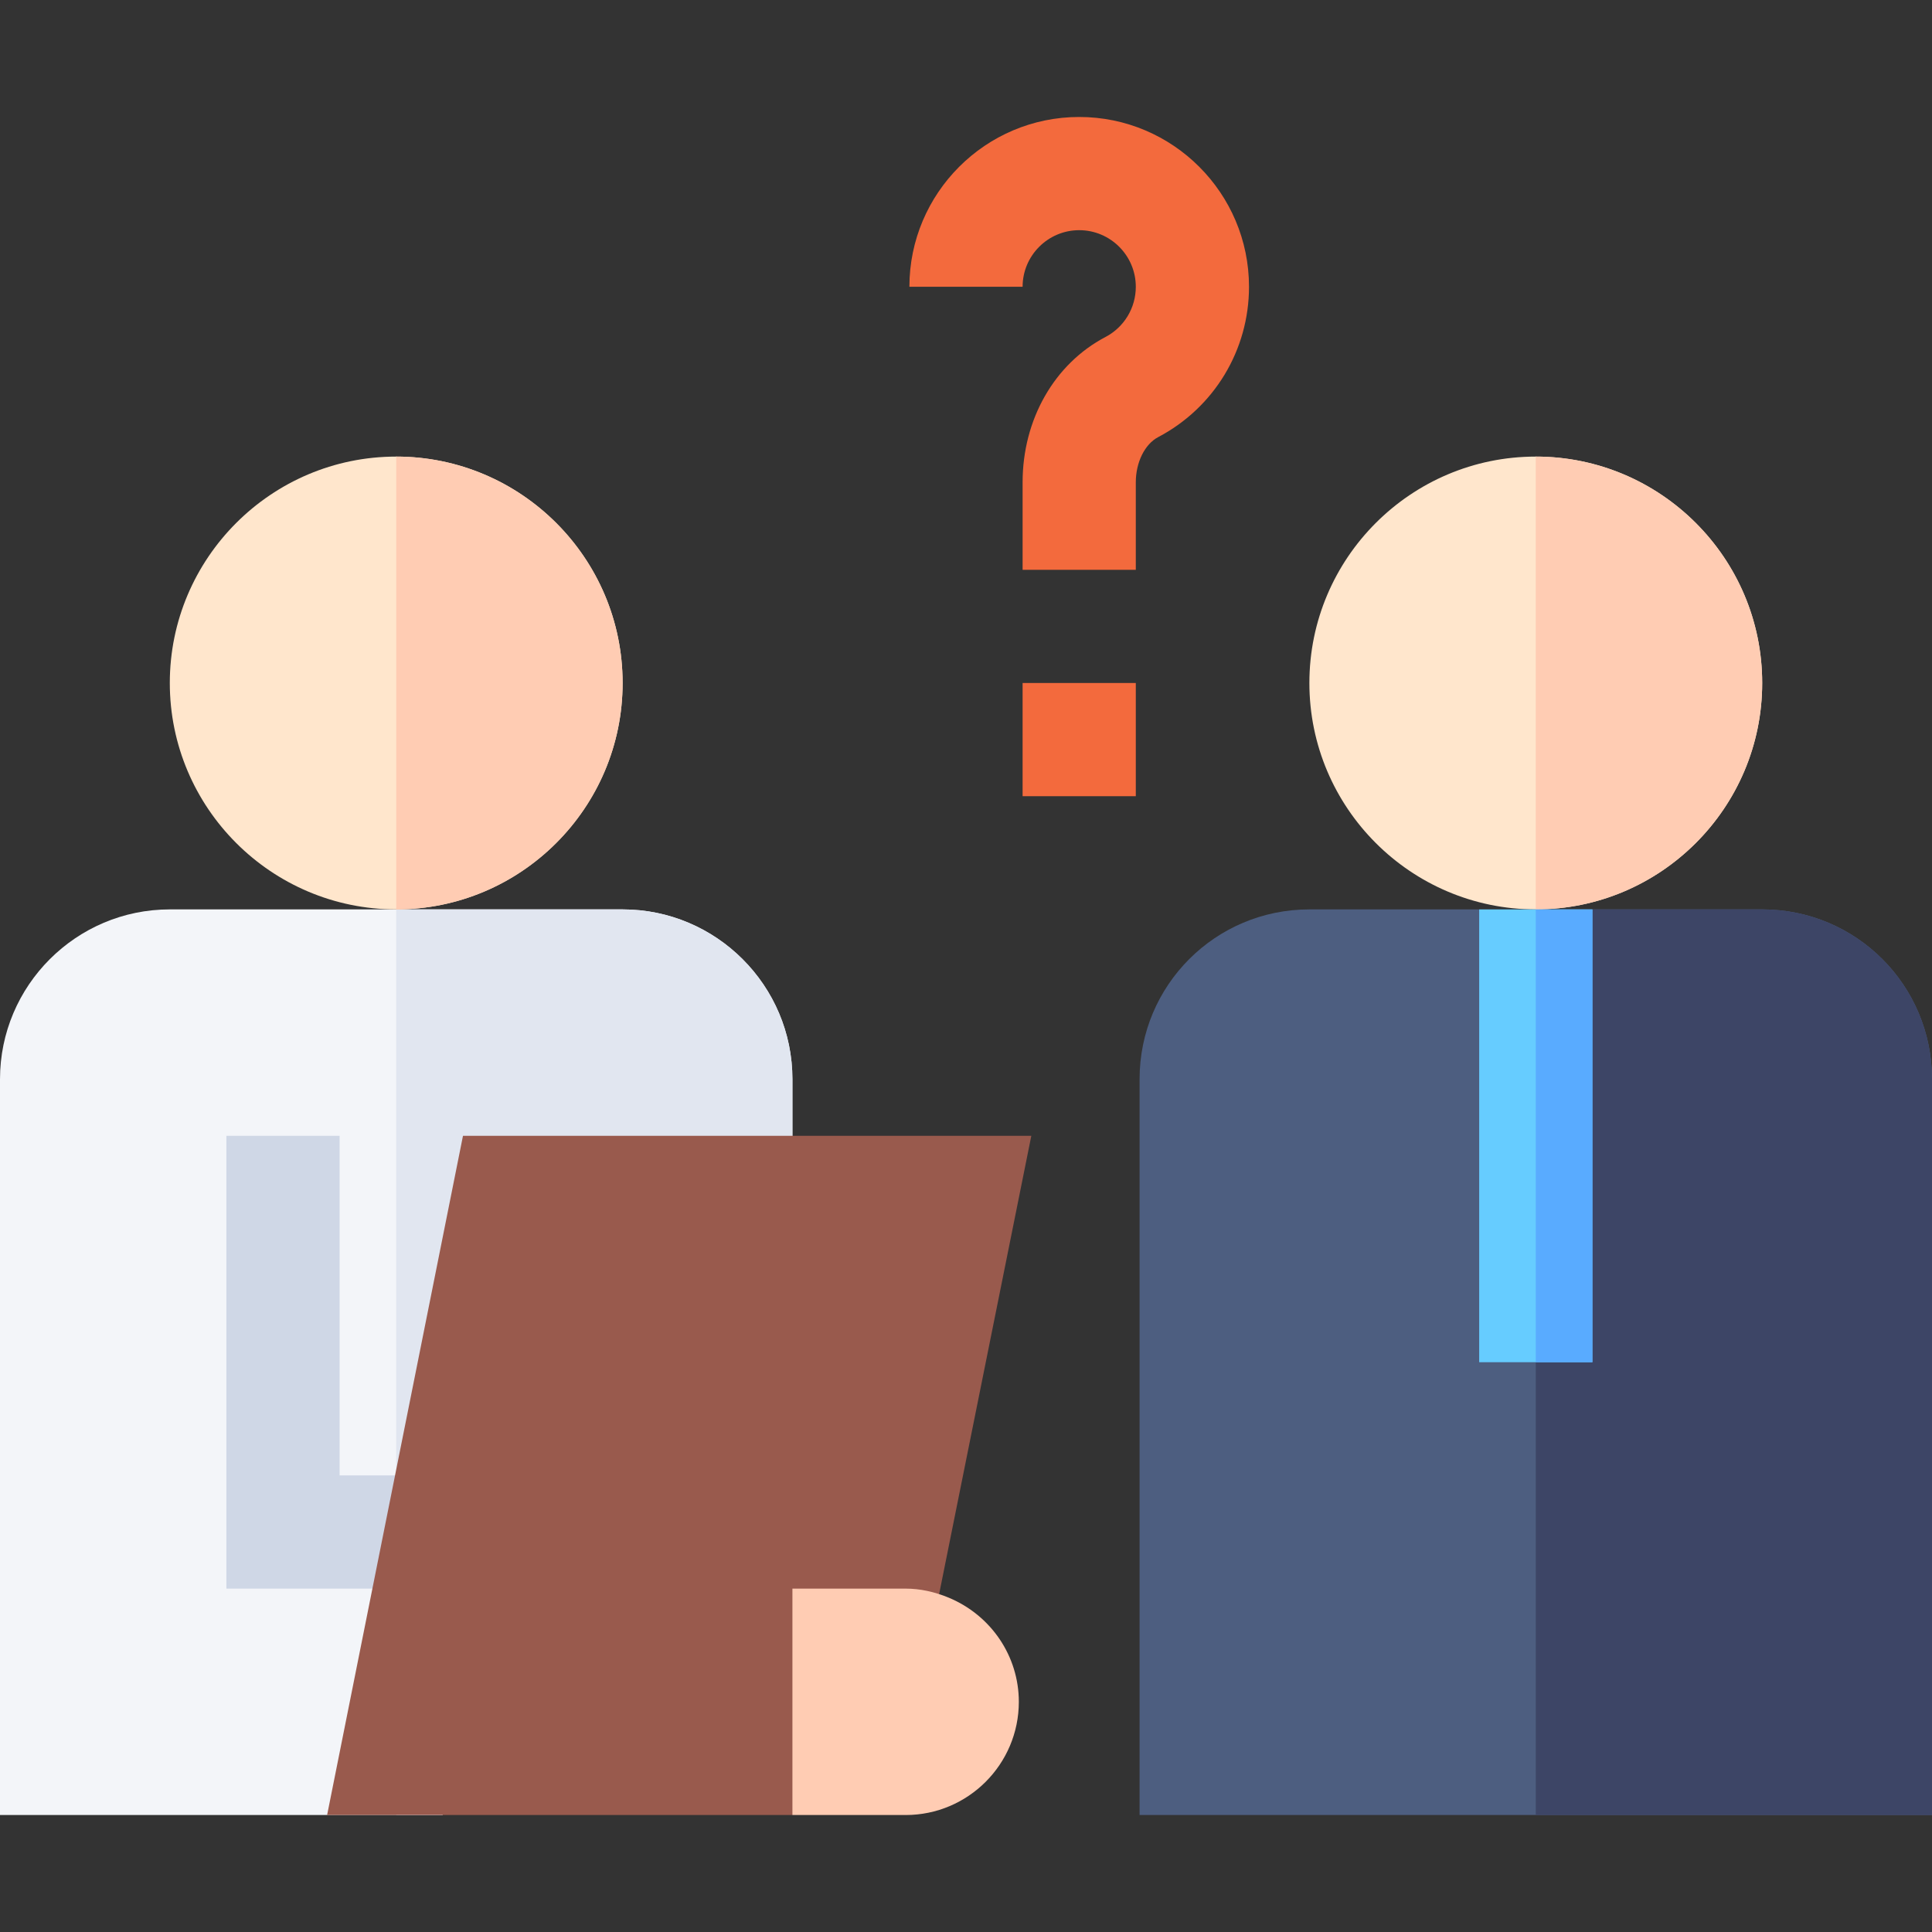
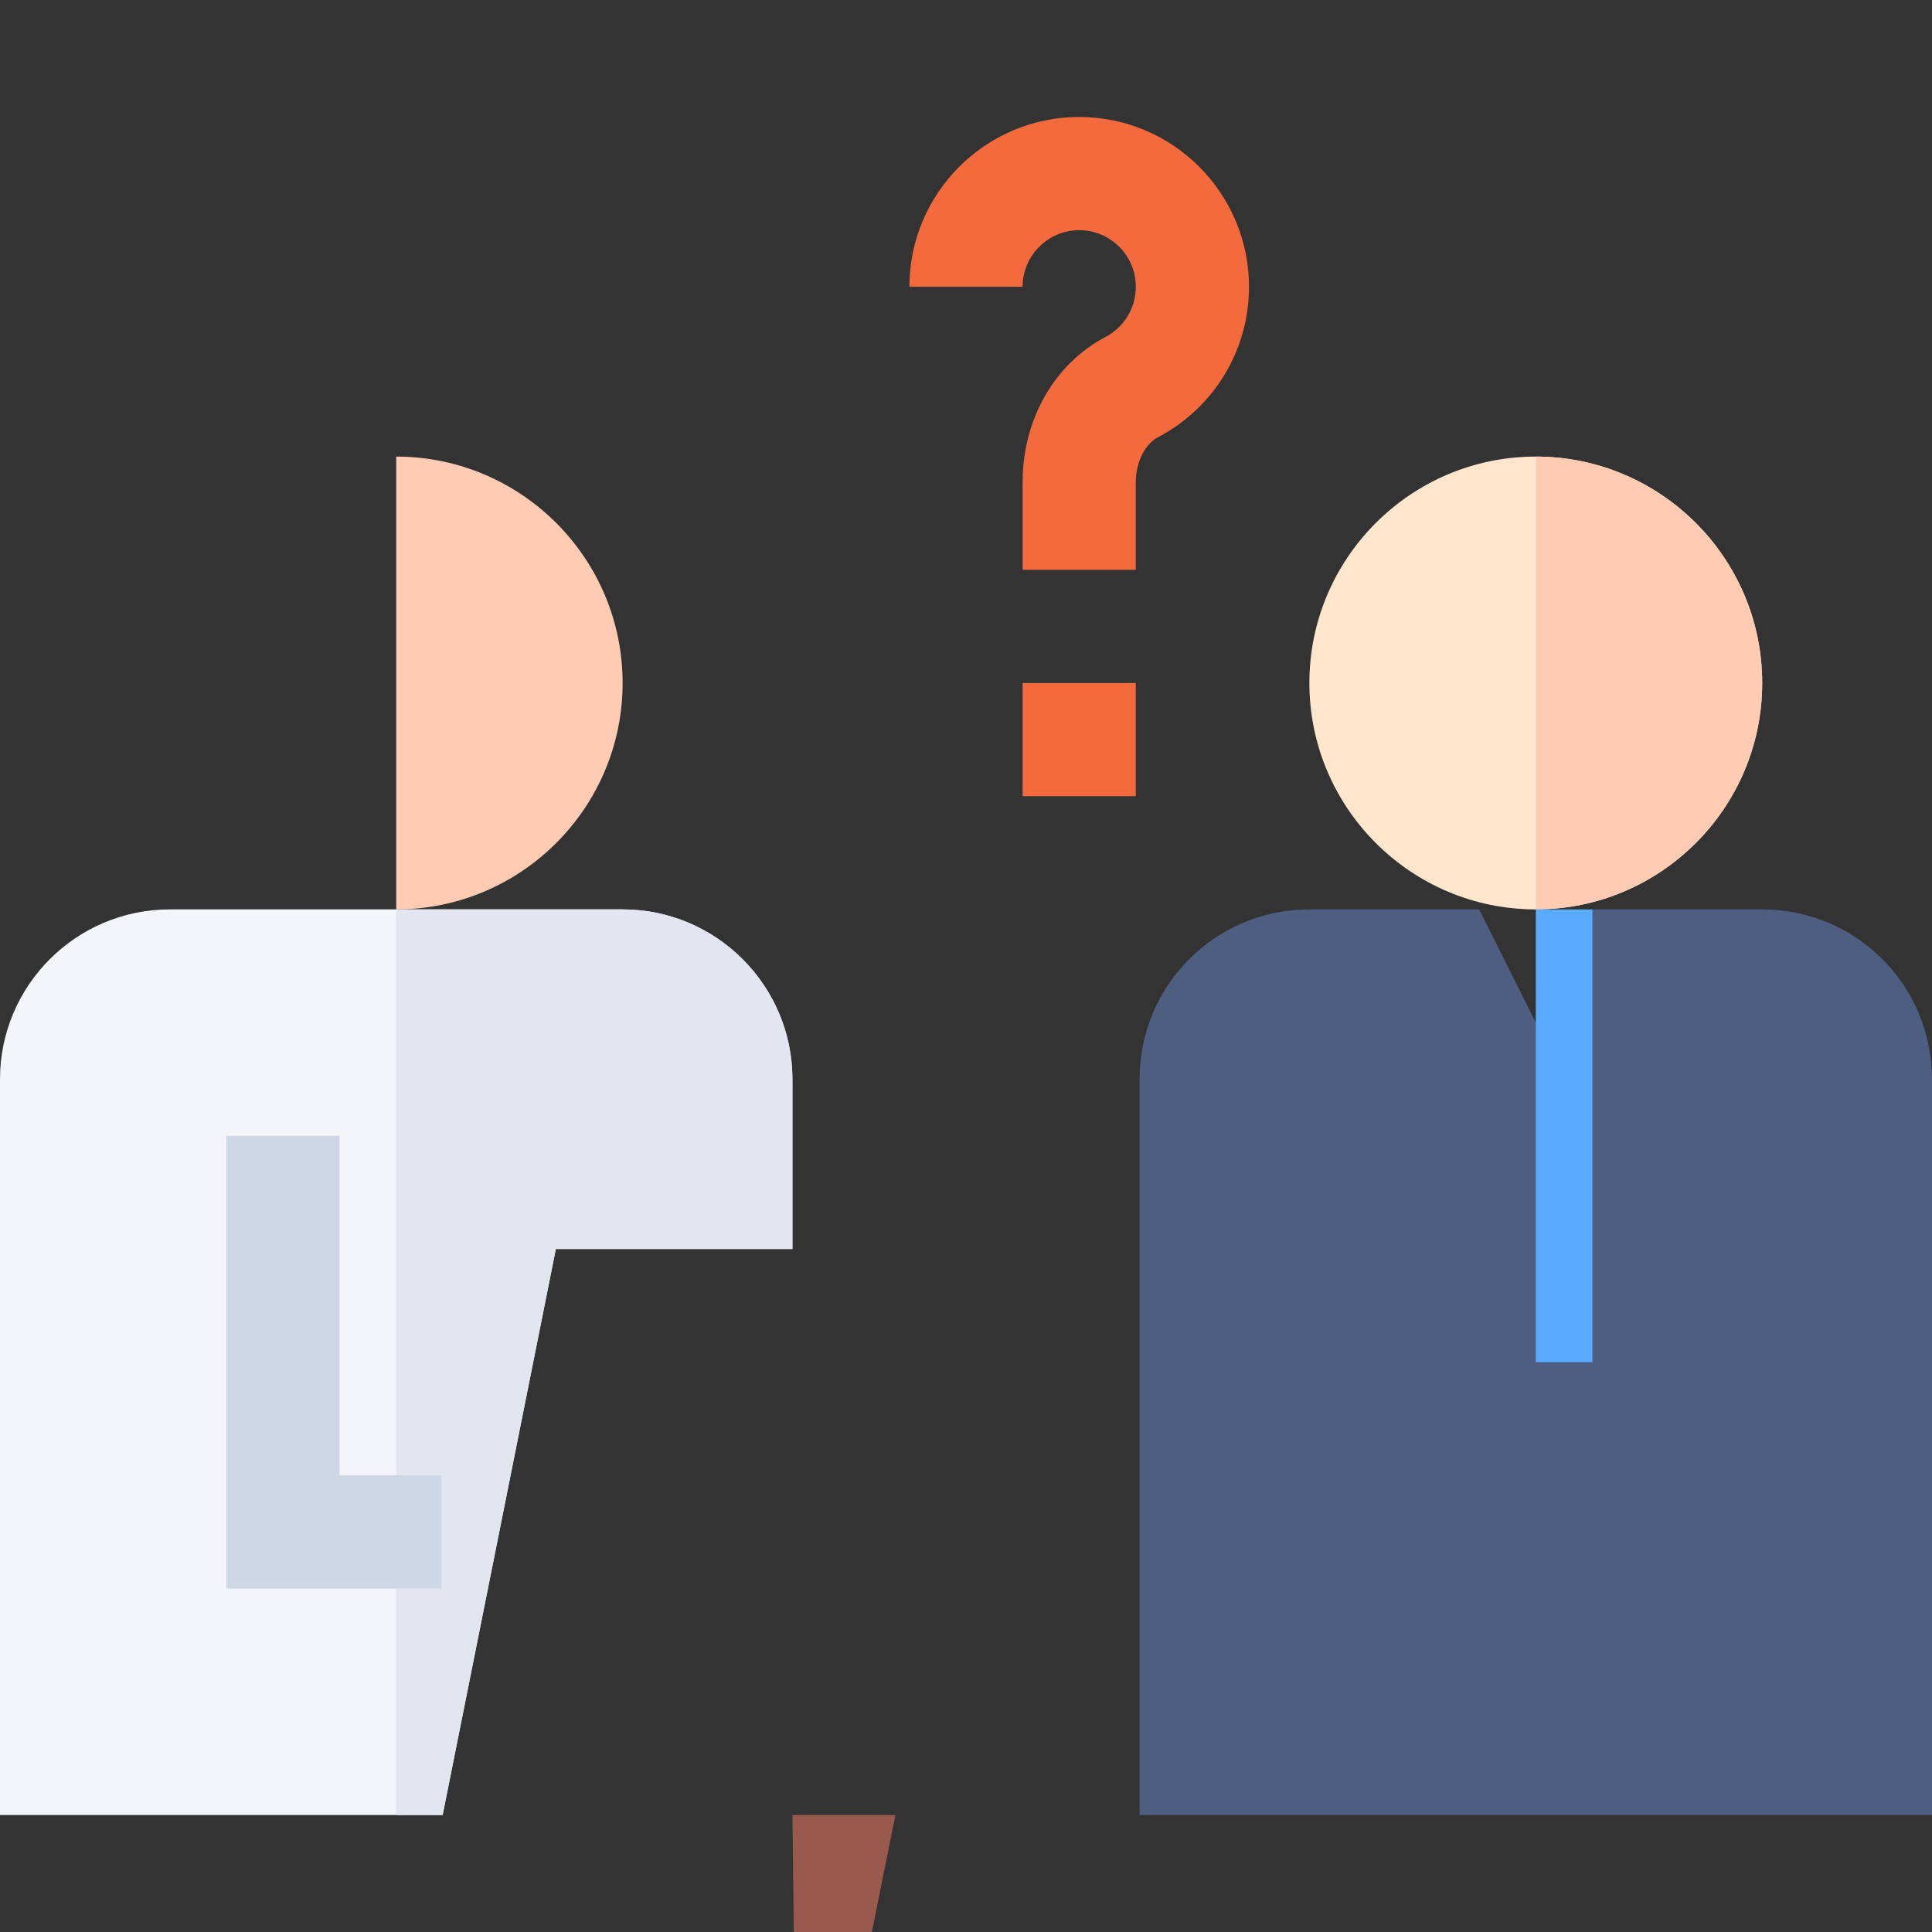
<svg xmlns="http://www.w3.org/2000/svg" id="Capa_1" enable-background="new 0 0 512 512" height="512" viewBox="0 0 512 512" width="512">
  <rect x="0" y="0" width="512" height="512" fill="#333333" stroke="none" />
  <g>
    <g>
      <path d="m467 241h-45l-15 30-15-30h-45c-24.901 0-45 20.099-45 45v195h210v-195c0-24.901-20.099-45-45-45z" fill="#4d5e80" />
    </g>
-     <path d="m512 481v-195c0-24.901-20.099-45-45-45h-45l-15 30v210z" fill="#3d4566" />
    <g>
      <g id="Crisis_Management_3_">
        <g>
          <path d="m117.305 481h-117.305v-195c0-24.814 20.186-45 45-45h120c24.814 0 45 20.186 45 45v45h-62.695z" fill="#f3f5f9" />
        </g>
        <path d="m165 241h-60v240h12.305l30-150h62.695v-45c0-24.814-20.186-45-45-45z" fill="#e1e6f0" />
        <g>
-           <path d="m105 241c-33.076 0-60-26.909-60-60s26.924-60 60-60 60 26.909 60 60-26.924 60-60 60z" fill="#ffe6cc" />
-         </g>
+           </g>
        <path d="m165 181c0-33.091-26.924-60-60-60v120c33.076 0 60-26.909 60-60z" fill="#ffccb3" />
        <g>
          <path d="m407 241c-33.076 0-60-26.909-60-60s26.924-60 60-60 60 26.909 60 60-26.924 60-60 60z" fill="#ffe6cc" />
        </g>
        <g>
          <path d="m117.012 421h-57.012v-120h30v90h27.012z" fill="#cfd7e6" />
        </g>
        <g>
-           <path d="m210 481h-123.311l36.006-180h150.615l-25.81 128.306z" fill="#995a4d" />
+           <path d="m210 481h-123.311h150.615l-25.81 128.306z" fill="#995a4d" />
        </g>
        <g>
          <path d="m301 151h-30v-23.188c0-16.641 8.408-31.392 21.973-38.511 4.951-2.608 8.027-7.705 8.027-13.301 0-8.276-6.738-15-15-15s-15 6.724-15 15h-30c0-24.814 20.186-45 45-45s45 20.186 45 45c0 16.772-9.229 32.036-24.082 39.844-3.545 1.875-5.918 6.68-5.918 11.968z" fill="#f36a3d" />
        </g>
        <g>
          <path d="m271 181h30v30h-30z" fill="#f36a3d" />
        </g>
        <g>
-           <path d="m392 241h30v120h-30z" fill="#6cf" />
-         </g>
+           </g>
      </g>
      <g id="Crisis_Management_2_">
        <path d="m467 181c0-33.091-26.924-60-60-60v120c33.076 0 60-26.909 60-60z" fill="#ffccb3" />
        <path d="m407 241h15v120h-15z" fill="#59abff" />
      </g>
      <g>
-         <path d="m210 481v-60h30c3.75 0 7.588.806 11.426 2.402 11.279 4.702 18.574 15.542 18.574 27.598 0 16.538-13.447 30-30 30z" fill="#ffccb3" />
-       </g>
+         </g>
    </g>
  </g>
</svg>